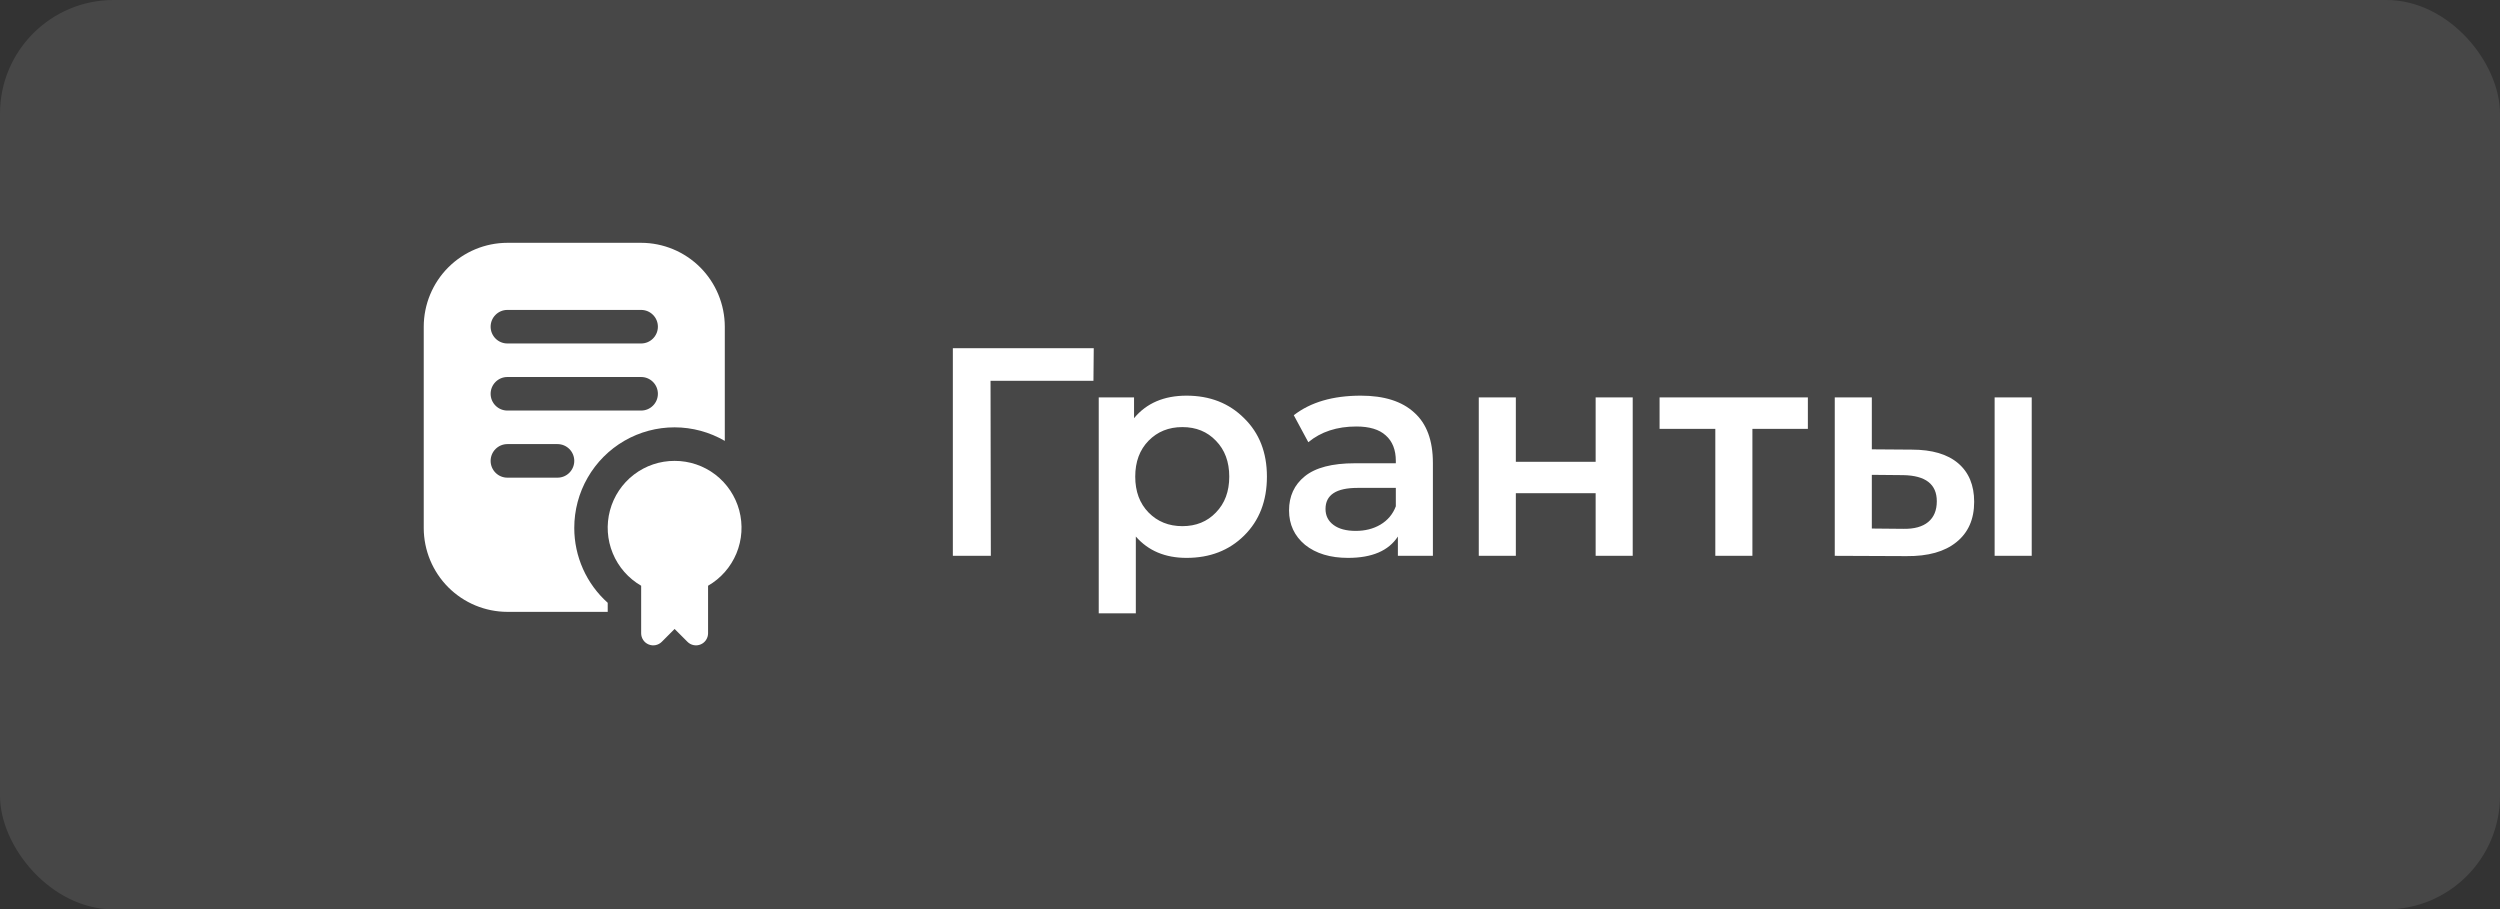
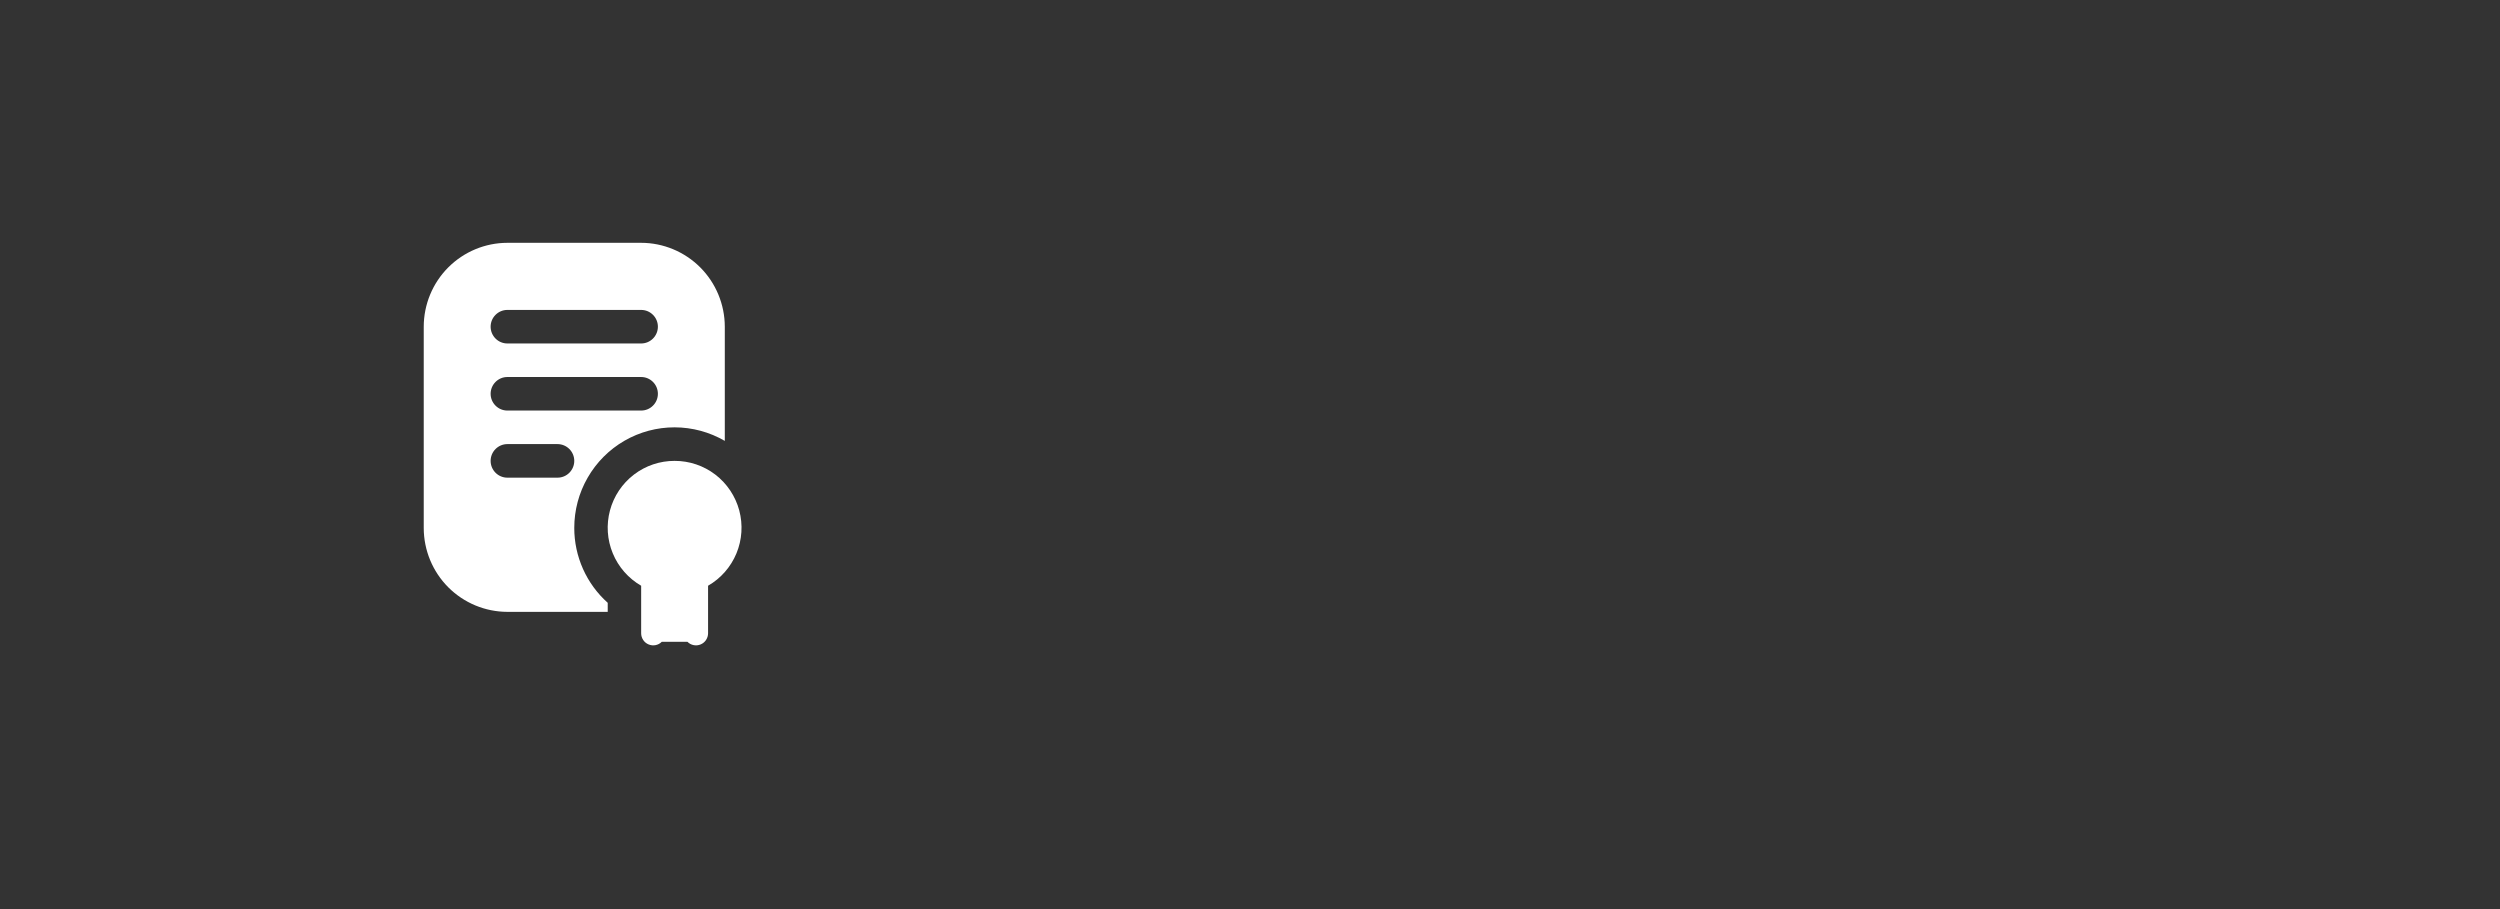
<svg xmlns="http://www.w3.org/2000/svg" viewBox="0 0 100.693 36.627" fill="none">
  <rect x="0" y="0" width="100.693" height="36.627" fill="#333333" stroke="none" />
-   <rect width="100.693" height="36.627" rx="4.576" fill="white" fill-opacity="0.1" />
-   <path d="M27.171 18.563C26.579 18.561 26.002 18.756 25.532 19.116C25.061 19.477 24.722 19.984 24.568 20.558C24.415 21.132 24.454 21.74 24.682 22.289C24.909 22.838 25.311 23.296 25.824 23.592V25.506C25.824 25.603 25.853 25.697 25.906 25.777C25.959 25.857 26.035 25.92 26.124 25.956C26.213 25.993 26.31 26.003 26.405 25.984C26.499 25.965 26.586 25.919 26.654 25.851L27.171 25.332L27.69 25.851C27.757 25.919 27.844 25.965 27.938 25.984C28.032 26.003 28.13 25.993 28.219 25.956C28.308 25.92 28.384 25.857 28.437 25.777C28.49 25.697 28.519 25.603 28.519 25.506V23.592C29.033 23.296 29.434 22.838 29.662 22.289C29.889 21.74 29.928 21.132 29.775 20.558C29.621 19.984 29.282 19.477 28.812 19.116C28.341 18.756 27.764 18.561 27.171 18.563Z" fill="white" />
+   <path d="M27.171 18.563C26.579 18.561 26.002 18.756 25.532 19.116C25.061 19.477 24.722 19.984 24.568 20.558C24.415 21.132 24.454 21.74 24.682 22.289C24.909 22.838 25.311 23.296 25.824 23.592V25.506C25.824 25.603 25.853 25.697 25.906 25.777C25.959 25.857 26.035 25.92 26.124 25.956C26.213 25.993 26.31 26.003 26.405 25.984C26.499 25.965 26.586 25.919 26.654 25.851L27.69 25.851C27.757 25.919 27.844 25.965 27.938 25.984C28.032 26.003 28.13 25.993 28.219 25.956C28.308 25.92 28.384 25.857 28.437 25.777C28.49 25.697 28.519 25.603 28.519 25.506V23.592C29.033 23.296 29.434 22.838 29.662 22.289C29.889 21.74 29.928 21.132 29.775 20.558C29.621 19.984 29.282 19.477 28.812 19.116C28.341 18.756 27.764 18.561 27.171 18.563Z" fill="white" />
  <path d="M23.13 21.266C23.129 20.554 23.315 19.854 23.67 19.238C24.024 18.621 24.535 18.109 25.15 17.753C25.765 17.398 26.462 17.211 27.172 17.212C27.882 17.213 28.578 17.401 29.193 17.758V13.158C29.191 12.263 28.836 11.404 28.205 10.771C27.573 10.138 26.717 9.781 25.824 9.78H20.435C19.542 9.781 18.686 10.138 18.054 10.771C17.423 11.404 17.068 12.263 17.067 13.158V21.266C17.068 22.161 17.423 23.02 18.054 23.653C18.686 24.286 19.542 24.642 20.435 24.644H24.477V24.279C24.053 23.9 23.714 23.436 23.482 22.916C23.25 22.397 23.13 21.835 23.13 21.266ZM20.435 12.483H25.824C26.003 12.483 26.174 12.554 26.3 12.681C26.427 12.807 26.498 12.979 26.498 13.158C26.498 13.337 26.427 13.509 26.3 13.636C26.174 13.763 26.003 13.834 25.824 13.834H20.435C20.256 13.834 20.085 13.763 19.959 13.636C19.832 13.509 19.761 13.337 19.761 13.158C19.761 12.979 19.832 12.807 19.959 12.681C20.085 12.554 20.256 12.483 20.435 12.483ZM20.435 15.185H25.824C26.003 15.185 26.174 15.256 26.3 15.383C26.427 15.51 26.498 15.682 26.498 15.861C26.498 16.04 26.427 16.212 26.3 16.338C26.174 16.465 26.003 16.536 25.824 16.536H20.435C20.256 16.536 20.085 16.465 19.959 16.338C19.832 16.212 19.761 16.04 19.761 15.861C19.761 15.682 19.832 15.51 19.959 15.383C20.085 15.256 20.256 15.185 20.435 15.185ZM22.456 19.239H20.435C20.256 19.239 20.085 19.168 19.959 19.041C19.832 18.914 19.761 18.742 19.761 18.563C19.761 18.384 19.832 18.212 19.959 18.085C20.085 17.959 20.256 17.887 20.435 17.887H22.456C22.635 17.887 22.806 17.959 22.932 18.085C23.059 18.212 23.13 18.384 23.13 18.563C23.13 18.742 23.059 18.914 22.932 19.041C22.806 19.168 22.635 19.239 22.456 19.239Z" fill="white" />
-   <path d="M44.053 14.024L44.041 15.338H39.896L39.908 22.387H38.378V14.024H44.053ZM47.79 15.936C48.73 15.936 49.503 16.238 50.108 16.843C50.721 17.441 51.028 18.225 51.028 19.197C51.028 20.177 50.721 20.969 50.108 21.574C49.503 22.172 48.73 22.47 47.79 22.47C46.93 22.47 46.249 22.184 45.748 21.61V24.704H44.254V16.007H45.676V16.843C46.178 16.238 46.882 15.936 47.79 15.936ZM46.261 20.643C46.62 21.009 47.074 21.192 47.623 21.192C48.173 21.192 48.623 21.009 48.973 20.643C49.332 20.276 49.511 19.794 49.511 19.197C49.511 18.6 49.332 18.118 48.973 17.751C48.623 17.385 48.173 17.202 47.623 17.202C47.074 17.202 46.62 17.385 46.261 17.751C45.903 18.118 45.724 18.6 45.724 19.197C45.724 19.794 45.903 20.276 46.261 20.643ZM54.81 15.936C55.75 15.936 56.466 16.163 56.96 16.616C57.462 17.062 57.713 17.739 57.713 18.647V22.387H56.303V21.61C55.929 22.184 55.26 22.47 54.296 22.47C53.579 22.47 53.002 22.295 52.564 21.945C52.134 21.586 51.919 21.124 51.919 20.559C51.919 19.985 52.13 19.527 52.552 19.185C52.982 18.835 53.655 18.659 54.571 18.659H56.22V18.564C56.22 18.118 56.084 17.775 55.813 17.536C55.551 17.297 55.156 17.178 54.631 17.178C53.85 17.178 53.205 17.389 52.695 17.811L52.11 16.724C52.787 16.198 53.687 15.936 54.81 15.936ZM54.607 21.383C54.981 21.383 55.312 21.3 55.598 21.132C55.893 20.957 56.1 20.71 56.22 20.392V19.651H54.678C53.818 19.651 53.388 19.934 53.388 20.499C53.388 20.77 53.496 20.985 53.711 21.144C53.926 21.304 54.225 21.383 54.607 21.383ZM59.561 22.387V16.007H61.054V18.6H64.268V16.007H65.761V22.387H64.268V19.866H61.054V22.387H59.561ZM72.816 16.007V17.274H70.582V22.387H69.088V17.274H66.843V16.007H72.816ZM77.005 18.11C77.817 18.11 78.439 18.293 78.869 18.659C79.299 19.026 79.514 19.543 79.514 20.212C79.514 20.913 79.275 21.455 78.797 21.837C78.327 22.219 77.658 22.407 76.79 22.399L73.899 22.387V16.007H75.392V18.098L77.005 18.11ZM80.338 22.387V16.007H81.832V22.387H80.338ZM76.659 21.3C77.097 21.308 77.431 21.216 77.662 21.025C77.893 20.834 78.009 20.555 78.009 20.189C78.009 19.504 77.559 19.153 76.659 19.137L75.392 19.125V21.288L76.659 21.3Z" fill="white" />
</svg>